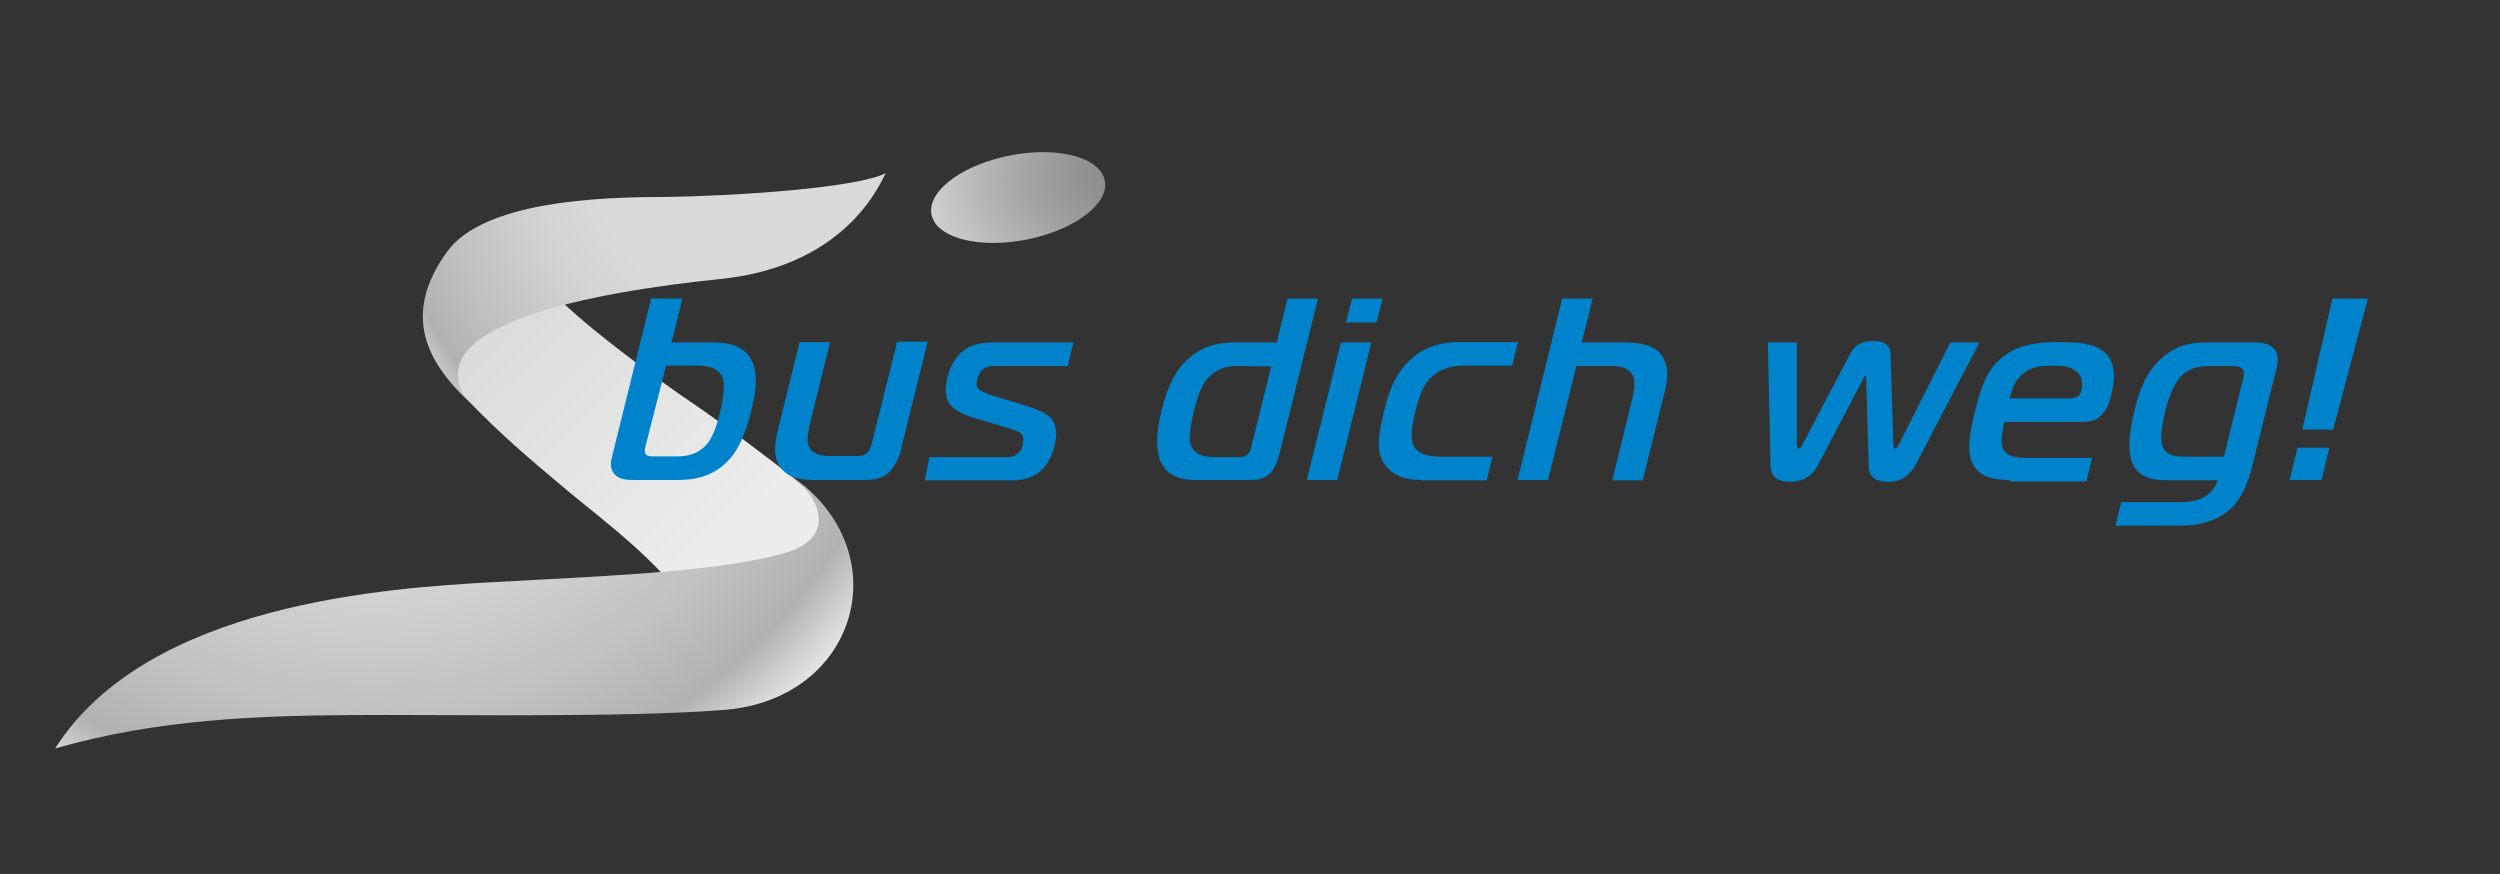
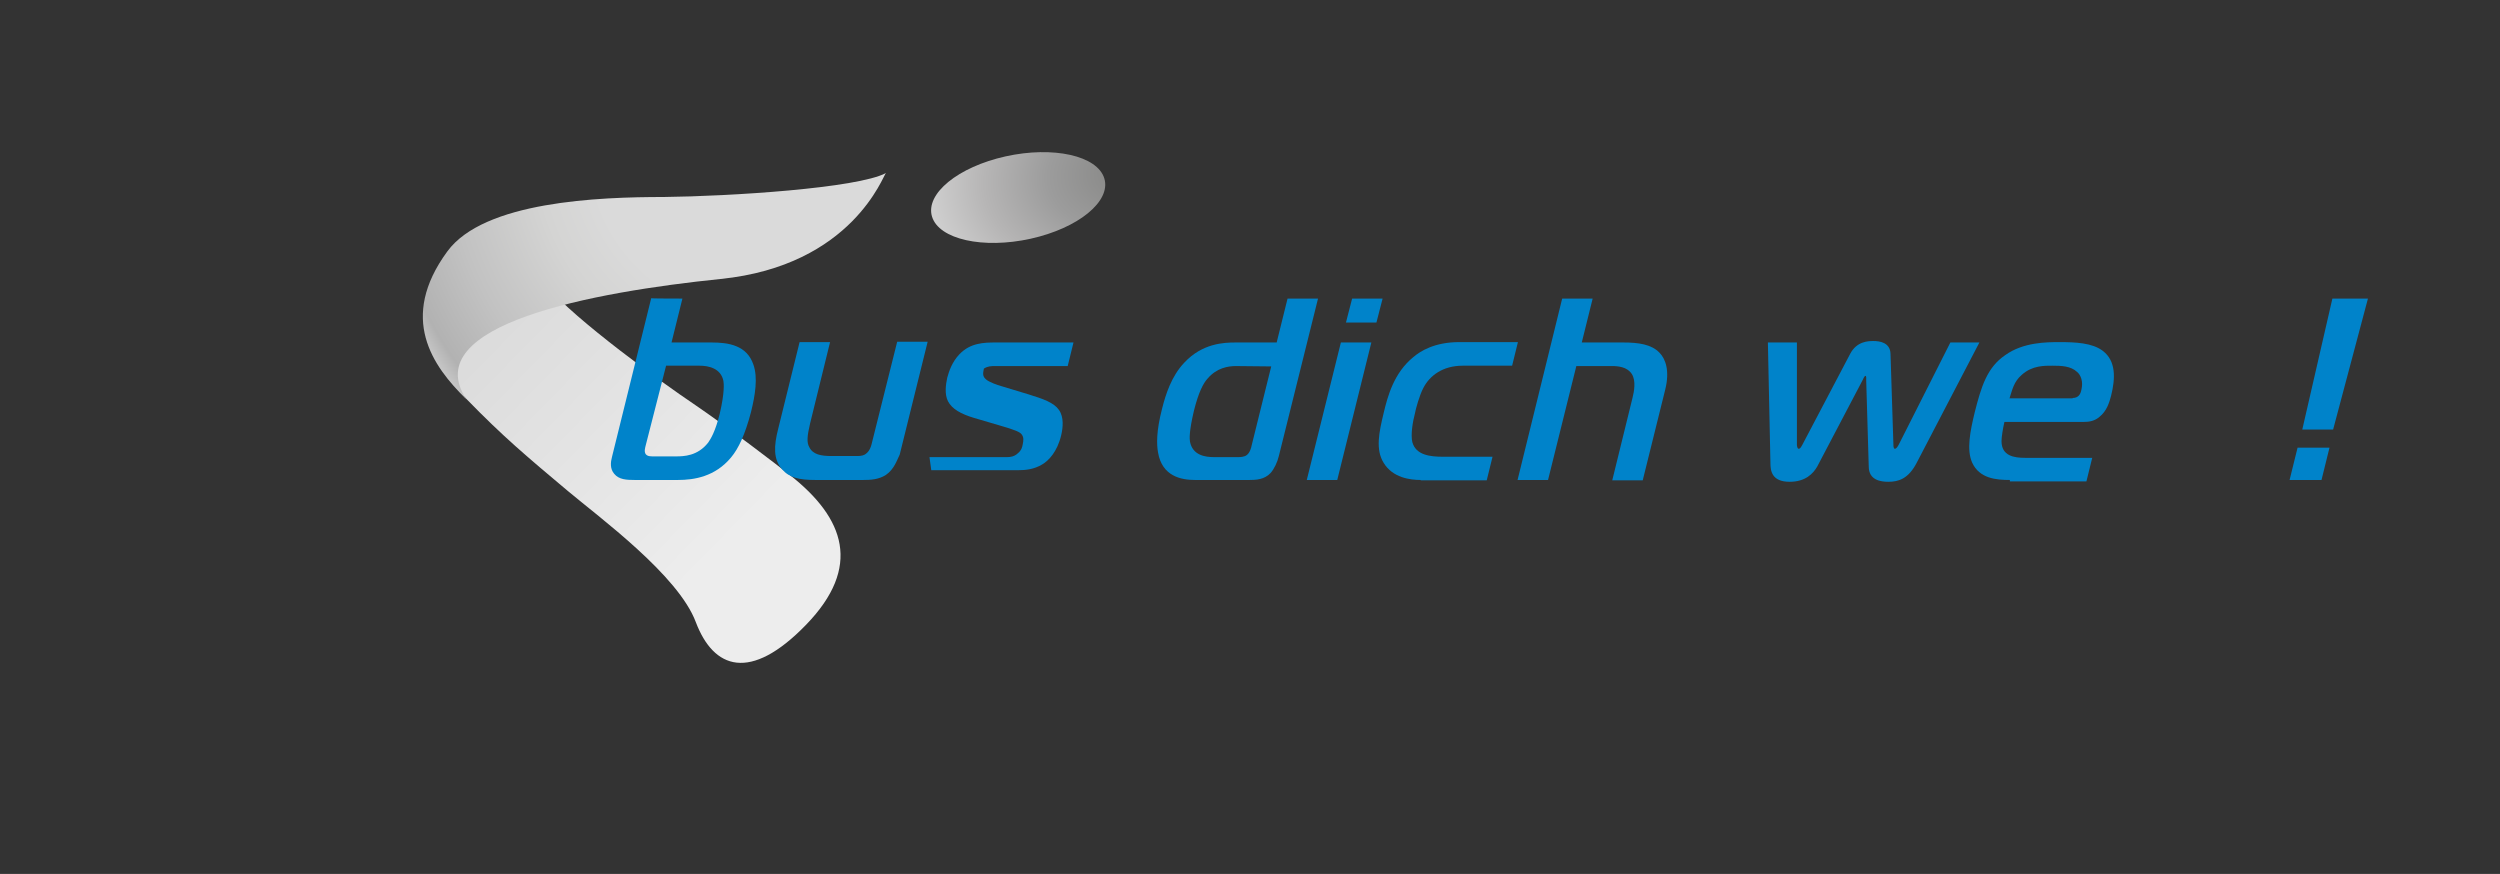
<svg xmlns="http://www.w3.org/2000/svg" version="1.1" id="Ebene_1" x="0px" y="0px" viewBox="0 0 689.1 240.9" style="enable-background:new 0 0 689.1 240.9;" xml:space="preserve">
  <rect x="0" y="0" width="689.1" height="240.9" fill="#333333" stroke="none" />
  <style type="text/css">
	.st0{fill:url(#SVGID_1_);}
	.st1{fill:url(#SVGID_00000038414201978079374420000006295988616418997158_);}
	.st2{fill:url(#SVGID_00000072256389747416456150000011401924875136875400_);}
	.st3{fill:url(#SVGID_00000178189204773415428400000016777716582188625326_);}
	.st4{fill:#0083CA;}
</style>
  <g>
    <linearGradient id="SVGID_1_" gradientUnits="userSpaceOnUse" x1="-64.547" y1="81.398" x2="-1.1" y2="153.056" gradientTransform="matrix(-0.997 7.280000e-02 -7.280000e-02 -0.997 142.882 235.131)">
      <stop offset="0" style="stop-color:#EDEDED" />
      <stop offset="1" style="stop-color:#DADADA" />
    </linearGradient>
    <path class="st0" d="M146.6,62.6c0,0-3.6,6.8,4.1,16.2c7.7,9.3,32.4,27.1,40.3,32.4c10,6.8,23.4,17.1,26.8,19.8   c15.1,11.9,19.8,25.3,4.4,41.2s-25.5,12.2-30.4-0.7c-4.8-12.9-26.5-28.8-35.2-36.1c-11.2-9.4-17.9-15-28.1-25.5   C116.3,97.3,116.1,66.9,146.6,62.6z" />
    <radialGradient id="SVGID_00000130645917554003202000000000155223240216846520_" cx="-79.606" cy="188.977" r="114.856" gradientTransform="matrix(-0.997 7.280000e-02 -7.280000e-02 -0.997 142.882 235.131)" gradientUnits="userSpaceOnUse">
      <stop offset="0.394" style="stop-color:#DADADA" />
      <stop offset="0.527" style="stop-color:#D4D4D3" />
      <stop offset="0.739" style="stop-color:#C2C2C2" />
      <stop offset="0.886" style="stop-color:#B2B2B2" />
      <stop offset="1" style="stop-color:#EDEDED" />
    </radialGradient>
    <path style="fill:url(#SVGID_00000130645917554003202000000000155223240216846520_);" d="M244.2,47.7c-0.7,0.4-9.1,25.5-45.6,29.2   c-35,3.6-83.6,12.5-70.1,33.1c-9.3-9.1-18.7-22.3-5.2-40.7c10.1-13.8,41.7-15,59.7-15C201.1,54.1,236.3,51.9,244.2,47.7z" />
    <radialGradient id="SVGID_00000170272996205480991890000013298705134133266878_" cx="27.884" cy="168.828" r="171.278" gradientTransform="matrix(-0.997 7.280000e-02 -7.280000e-02 -0.997 142.882 235.131)" gradientUnits="userSpaceOnUse">
      <stop offset="0.394" style="stop-color:#DADADA" />
      <stop offset="0.527" style="stop-color:#D4D4D3" />
      <stop offset="0.739" style="stop-color:#C2C2C2" />
      <stop offset="0.886" style="stop-color:#B2B2B2" />
      <stop offset="1" style="stop-color:#EDEDED" />
    </radialGradient>
-     <path style="fill:url(#SVGID_00000170272996205480991890000013298705134133266878_);" d="M217.8,131c7.5,5.1,13.5,16.7-0.8,21.2   c-18,5.6-53.9,6.7-81.8,8.3c-27.8,1.6-94.6,5.7-120,45.8c28.6-8.2,56.6-9,81.5-9.2c23.1-0.2,74.6,0.8,102.7-1.4   C237,192.8,248,151.4,217.8,131z" />
    <radialGradient id="SVGID_00000094588639651158835550000005390569273599473803_" cx="209.349" cy="323.006" r="37.093" gradientTransform="matrix(-1.275 0.93 -1.207 -0.764 971.384 98.816)" gradientUnits="userSpaceOnUse">
      <stop offset="0" style="stop-color:#878787" />
      <stop offset="0.164" style="stop-color:#8D8D8C" />
      <stop offset="0.395" style="stop-color:#9C9C9C" />
      <stop offset="0.665" style="stop-color:#B6B5B5" />
      <stop offset="0.963" style="stop-color:#D6D6D6" />
      <stop offset="1" style="stop-color:#DADADA" />
    </radialGradient>
    <path style="fill:url(#SVGID_00000094588639651158835550000005390569273599473803_);" d="M304.4,49.2c1.9,6.3-7.2,13.7-20.3,16.6   c-13.1,2.9-25.3,0.2-27.2-6.1c-1.9-6.3,7.2-13.7,20.3-16.6C290.3,40.2,302.5,42.9,304.4,49.2z" />
  </g>
  <g>
    <g>
      <path class="st4" d="M188.1,82.3l-3,12.1h11c4.6,0,9.8,0.7,11.6,6.2c1.2,3.5,0.5,8.2-0.7,13c-1.6,6.1-3.4,10-5.5,12.5    c-4.4,5.3-10.2,6.2-14.6,6.2h-12c-2.2,0-4.3-0.1-5.6-1.7c-1.2-1.4-1-3.2-0.6-4.7l10.8-43.7C179.4,82.3,188.1,82.3,188.1,82.3z     M178,122.7c-0.2,0.8-0.5,1.8,0,2.5c0.5,0.6,1.3,0.6,2.2,0.6h6.1c2.2,0,6-0.1,8.9-3.8c0.7-1,2-3.1,3.2-8c1.4-6,1.1-8.4,1-9    c-0.7-3.5-4.1-4.2-6.6-4.2h-9.2L178,122.7z" />
      <path class="st4" d="M244.2,130.9c-2,1.3-4.3,1.4-6.2,1.4h-13.3c-4.3,0-7.1-0.6-9.1-2.9c-2.5-2.8-2.3-6.5-1.1-11.2l5.9-23.9h8.4    l-5.5,22.4c-0.8,3.4-1,5.3-0.2,6.6c1,2,3.2,2.4,6.2,2.4h7c1.2,0,2-0.2,2.6-0.8c0.8-0.7,1.1-1.6,1.3-2.3l7.1-28.4h8.4l-7.7,31.1    C247.2,126.9,246.5,129.3,244.2,130.9z" />
-       <path class="st4" d="M256.2,126h21.4c0.8,0,2-0.1,3-1.1c1-0.8,1.2-1.8,1.3-2.4c0.2-1,0.4-2-0.4-2.9c-0.5-0.5-1.3-1-6.2-2.4l-6.8-2    c-3.7-1.1-6.1-2.5-7.2-4.6c-1-2-0.6-4.6-0.2-6.5c0.5-1.8,1.3-4.3,3.4-6.5c3-3.1,6.7-3.2,10-3.2h21.4l-1.6,6.5h-20    c-1,0-2,0-3.1,0.7c-1.2,0.8-1.4,1.7-1.8,2.8c-0.2,1.1-0.5,2,0.5,2.9c0.8,0.8,3.4,1.7,4.2,1.9l7.6,2.3c4.2,1.3,7,2.3,8.4,4.3    c1.4,2,1.1,4.9,0.6,7c-1.1,4.6-3.5,7-5.2,8c-2.3,1.4-4.7,1.6-6.5,1.6h-24.1L256.2,126z" />
+       <path class="st4" d="M256.2,126h21.4c0.8,0,2-0.1,3-1.1c1-0.8,1.2-1.8,1.3-2.4c0.2-1,0.4-2-0.4-2.9c-0.5-0.5-1.3-1-6.2-2.4l-6.8-2    c-3.7-1.1-6.1-2.5-7.2-4.6c-1-2-0.6-4.6-0.2-6.5c0.5-1.8,1.3-4.3,3.4-6.5c3-3.1,6.7-3.2,10-3.2h21.4l-1.6,6.5h-20    c-1,0-2,0-3.1,0.7c-0.2,1.1-0.5,2,0.5,2.9c0.8,0.8,3.4,1.7,4.2,1.9l7.6,2.3c4.2,1.3,7,2.3,8.4,4.3    c1.4,2,1.1,4.9,0.6,7c-1.1,4.6-3.5,7-5.2,8c-2.3,1.4-4.7,1.6-6.5,1.6h-24.1L256.2,126z" />
      <path class="st4" d="M363.3,82.3l-10.8,43.4c-0.4,1.7-1.3,3.6-2.3,4.7c-1.7,1.8-4,1.9-5.8,1.9h-15c-3.8,0-9.1-1-10.2-7.6    c-0.4-2.2-0.5-5.8,1.1-12c1-4,2.6-9,6.1-12.7c5-5.4,11-5.6,14.2-5.6h11.3l3-12.1H363.3z M340.7,100.9c-2.2,0-5.3,0.5-7.8,3.4    c-1.2,1.3-2.5,3.7-3.8,8.9c-1.4,5.9-1.2,7.8-1.1,8.5c0.7,3.8,4.2,4.3,6.6,4.3h6.7c0.4,0,1.7,0,2.4-0.6c0.8-0.6,1.2-2,1.3-2.6    l5.4-21.8L340.7,100.9L340.7,100.9z" />
      <path class="st4" d="M369.6,94.4h8.4l-9.4,37.9h-8.4L369.6,94.4z M371,88.9l1.7-6.6h8.4l-1.7,6.6H371z" />
      <path class="st4" d="M391.6,132.3c-2.9,0-7.7-0.6-10.2-4.7c-2.3-3.7-1.3-8.4,0-13.8c1.1-4.6,2.8-11,8.2-15.4    c1.9-1.6,5.8-4.1,12.6-4.1h16.2l-1.6,6.5h-13.6c-5.6,0-9.1,2.8-10.8,6c-1.1,2-2.2,6-2.4,7.2c-0.6,2.2-1.2,5.9-0.7,7.9    c1,3.6,5,4,8.5,4h13.6l-1.6,6.5h-18.2V132.3z" />
      <path class="st4" d="M430.6,82.3h8.4l-3,12.1h11.4c4.2,0,7.8,0.5,10,2.8c1.7,1.7,2.9,5,1.6,10.2l-6.2,25h-8.4l5.6-22.8    c0.4-1.6,1-4.6-0.2-6.5c-1.3-2-3.8-2.2-5.5-2.2h-9.8l-7.8,31.4h-8.4L430.6,82.3z" />
      <path class="st4" d="M495.3,122.5c0,0.4,0.1,1.2,0.5,1.2c0.5,0,0.8-0.8,1-1.1l13.2-25.1c1.8-3.4,4.9-3.5,6.4-3.5    c1.7,0,4.6,0.4,4.7,3.5l0.8,25.1c0,0.2,0,1.1,0.4,1.1c0.4,0,0.8-0.6,1.1-1.2l14.2-28.1h8l-17.3,33.2c-2.3,4.4-5,5.2-7.8,5.2    c-2,0-5.4-0.4-5.4-4.2l-0.7-23.8c0-0.2,0.1-1.2-0.2-1.2s-0.7,1-0.8,1.2l-12.5,23.8c-1.1,1.9-3.2,4.2-7.6,4.2c-5,0-5.3-3.1-5.3-5.2    l-0.7-33.2h8L495.3,122.5z" />
      <path class="st4" d="M554,132.3c-3.8,0-8.4-0.4-10.4-4.8c-1.6-3.6-0.5-8.8,0.7-13.8c1.8-7.1,3.4-12.4,8.4-15.8    c5-3.6,11.5-3.6,15-3.6c4.4,0,9,0.2,11.9,2.4c3.7,2.8,3.5,7.6,2.3,12.4c-0.5,1.9-1.2,4.2-3.2,5.8c-1.4,1.2-2.9,1.4-4.4,1.4h-21.8    c-0.4,1.7-0.8,4.1-0.8,5.3c0,4.1,3.5,4.6,6.5,4.6h18.5l-1.6,6.5H554V132.3z M571.3,109.7c1.7,0,2.2-1.2,2.4-2.2    c0.6-2.4-0.2-4.2-1.2-5c-1.7-1.6-4.3-1.7-6.7-1.7c-2.2,0-5.6-0.1-8.5,2.5c-2.2,1.9-2.6,4-3.4,6.5h17.4V109.7z" />
-       <path class="st4" d="M584.7,138.4h16c1.8,0,5-0.1,7.4-1.7c1.4-1,2.6-2.6,3.2-4.3h-13.4c-4,0-8.4-0.4-10.2-4.9    c-1.2-3.1-1-7.9,0.7-14.6c1.4-5.9,3.4-10.6,7.6-14.3c4.6-4,8.9-4.2,12.7-4.2h12.2c2.2,0,4.3,0.1,5.8,1.6c1.6,1.6,1.2,4,0.8,5.5    l-6.6,26.6c-1.2,4.9-2.9,9.2-6.1,12.2c-4.6,4.2-11,4.6-13.8,4.6h-17.9L584.7,138.4z M618.4,103.9c0.2-1,0.2-1.8-0.5-2.4    c-0.6-0.5-1.3-0.6-2-0.6h-7.2c-2.8,0-5.4,0.8-7.1,2.4c-2.9,2.6-4.4,8.4-4.8,10.2c-1.7,6.8-1,9.2-0.4,10.2c1.3,2.2,4.2,2.2,6.6,2.2    h10L618.4,103.9z" />
      <path class="st4" d="M633.3,123.4h8.8l-2.2,8.9h-8.8L633.3,123.4z M634.6,118.4l8.3-36.1h9.8l-9.6,36.1H634.6z" />
    </g>
  </g>
</svg>